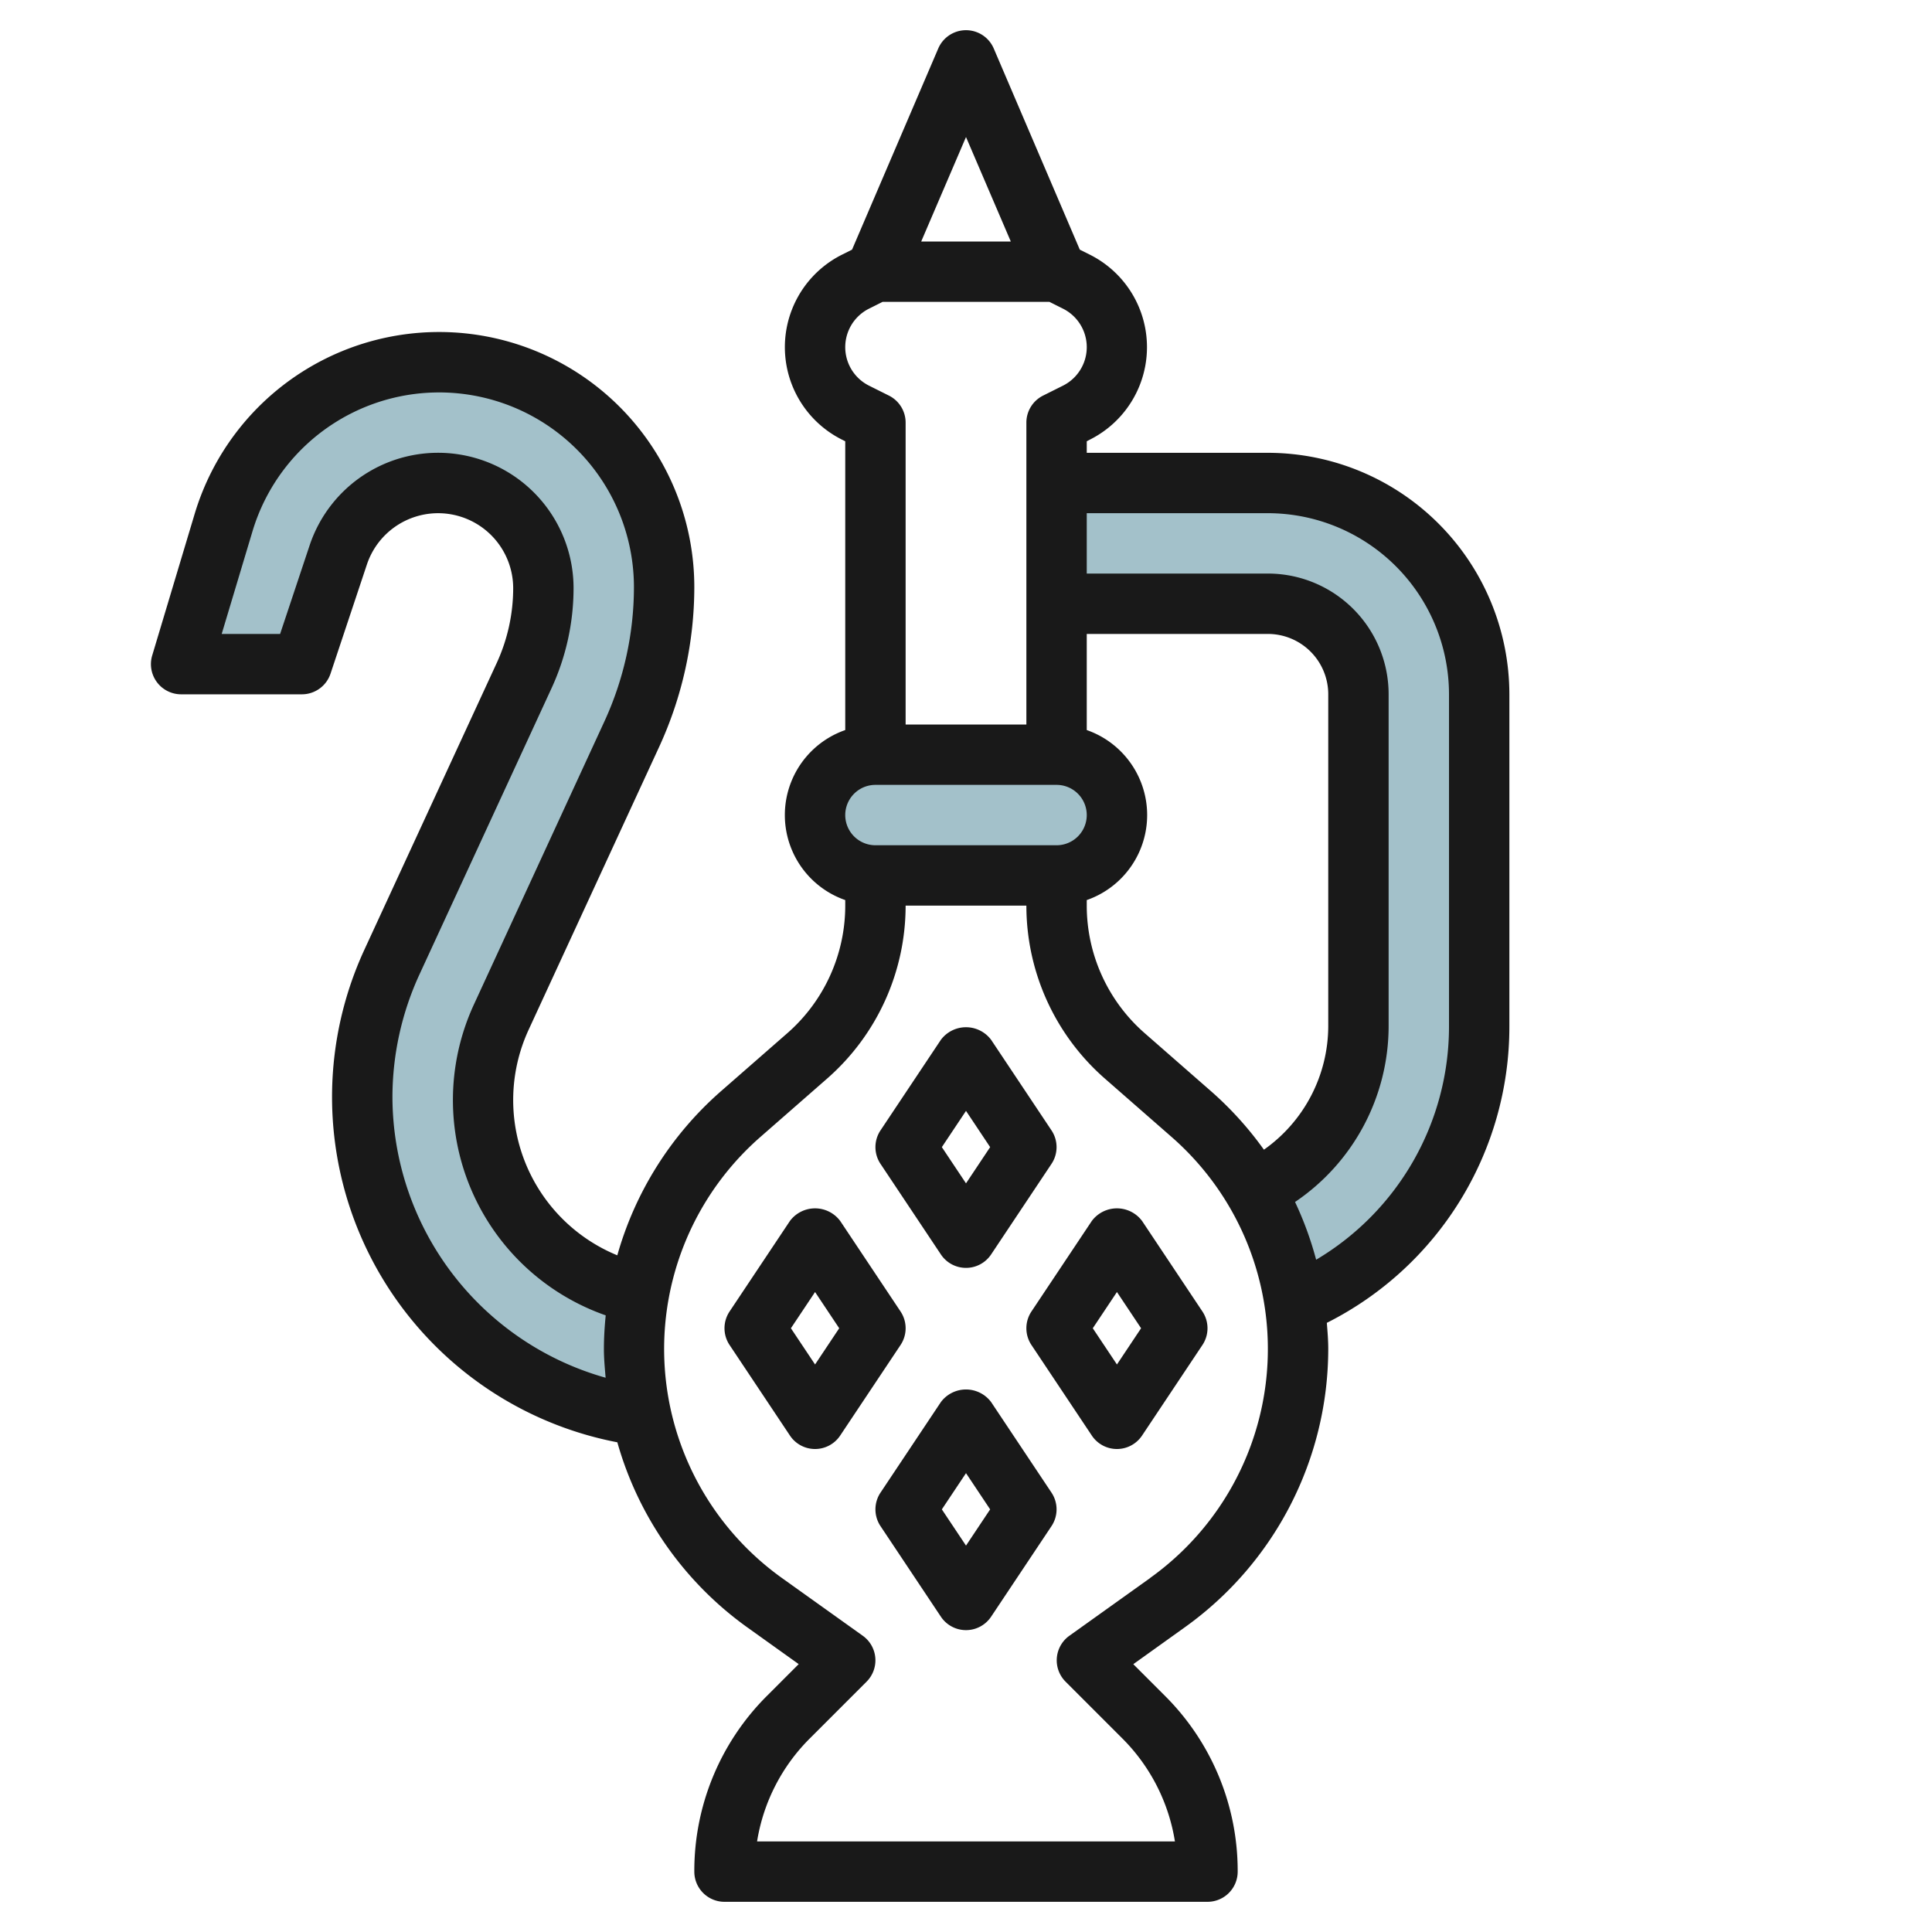
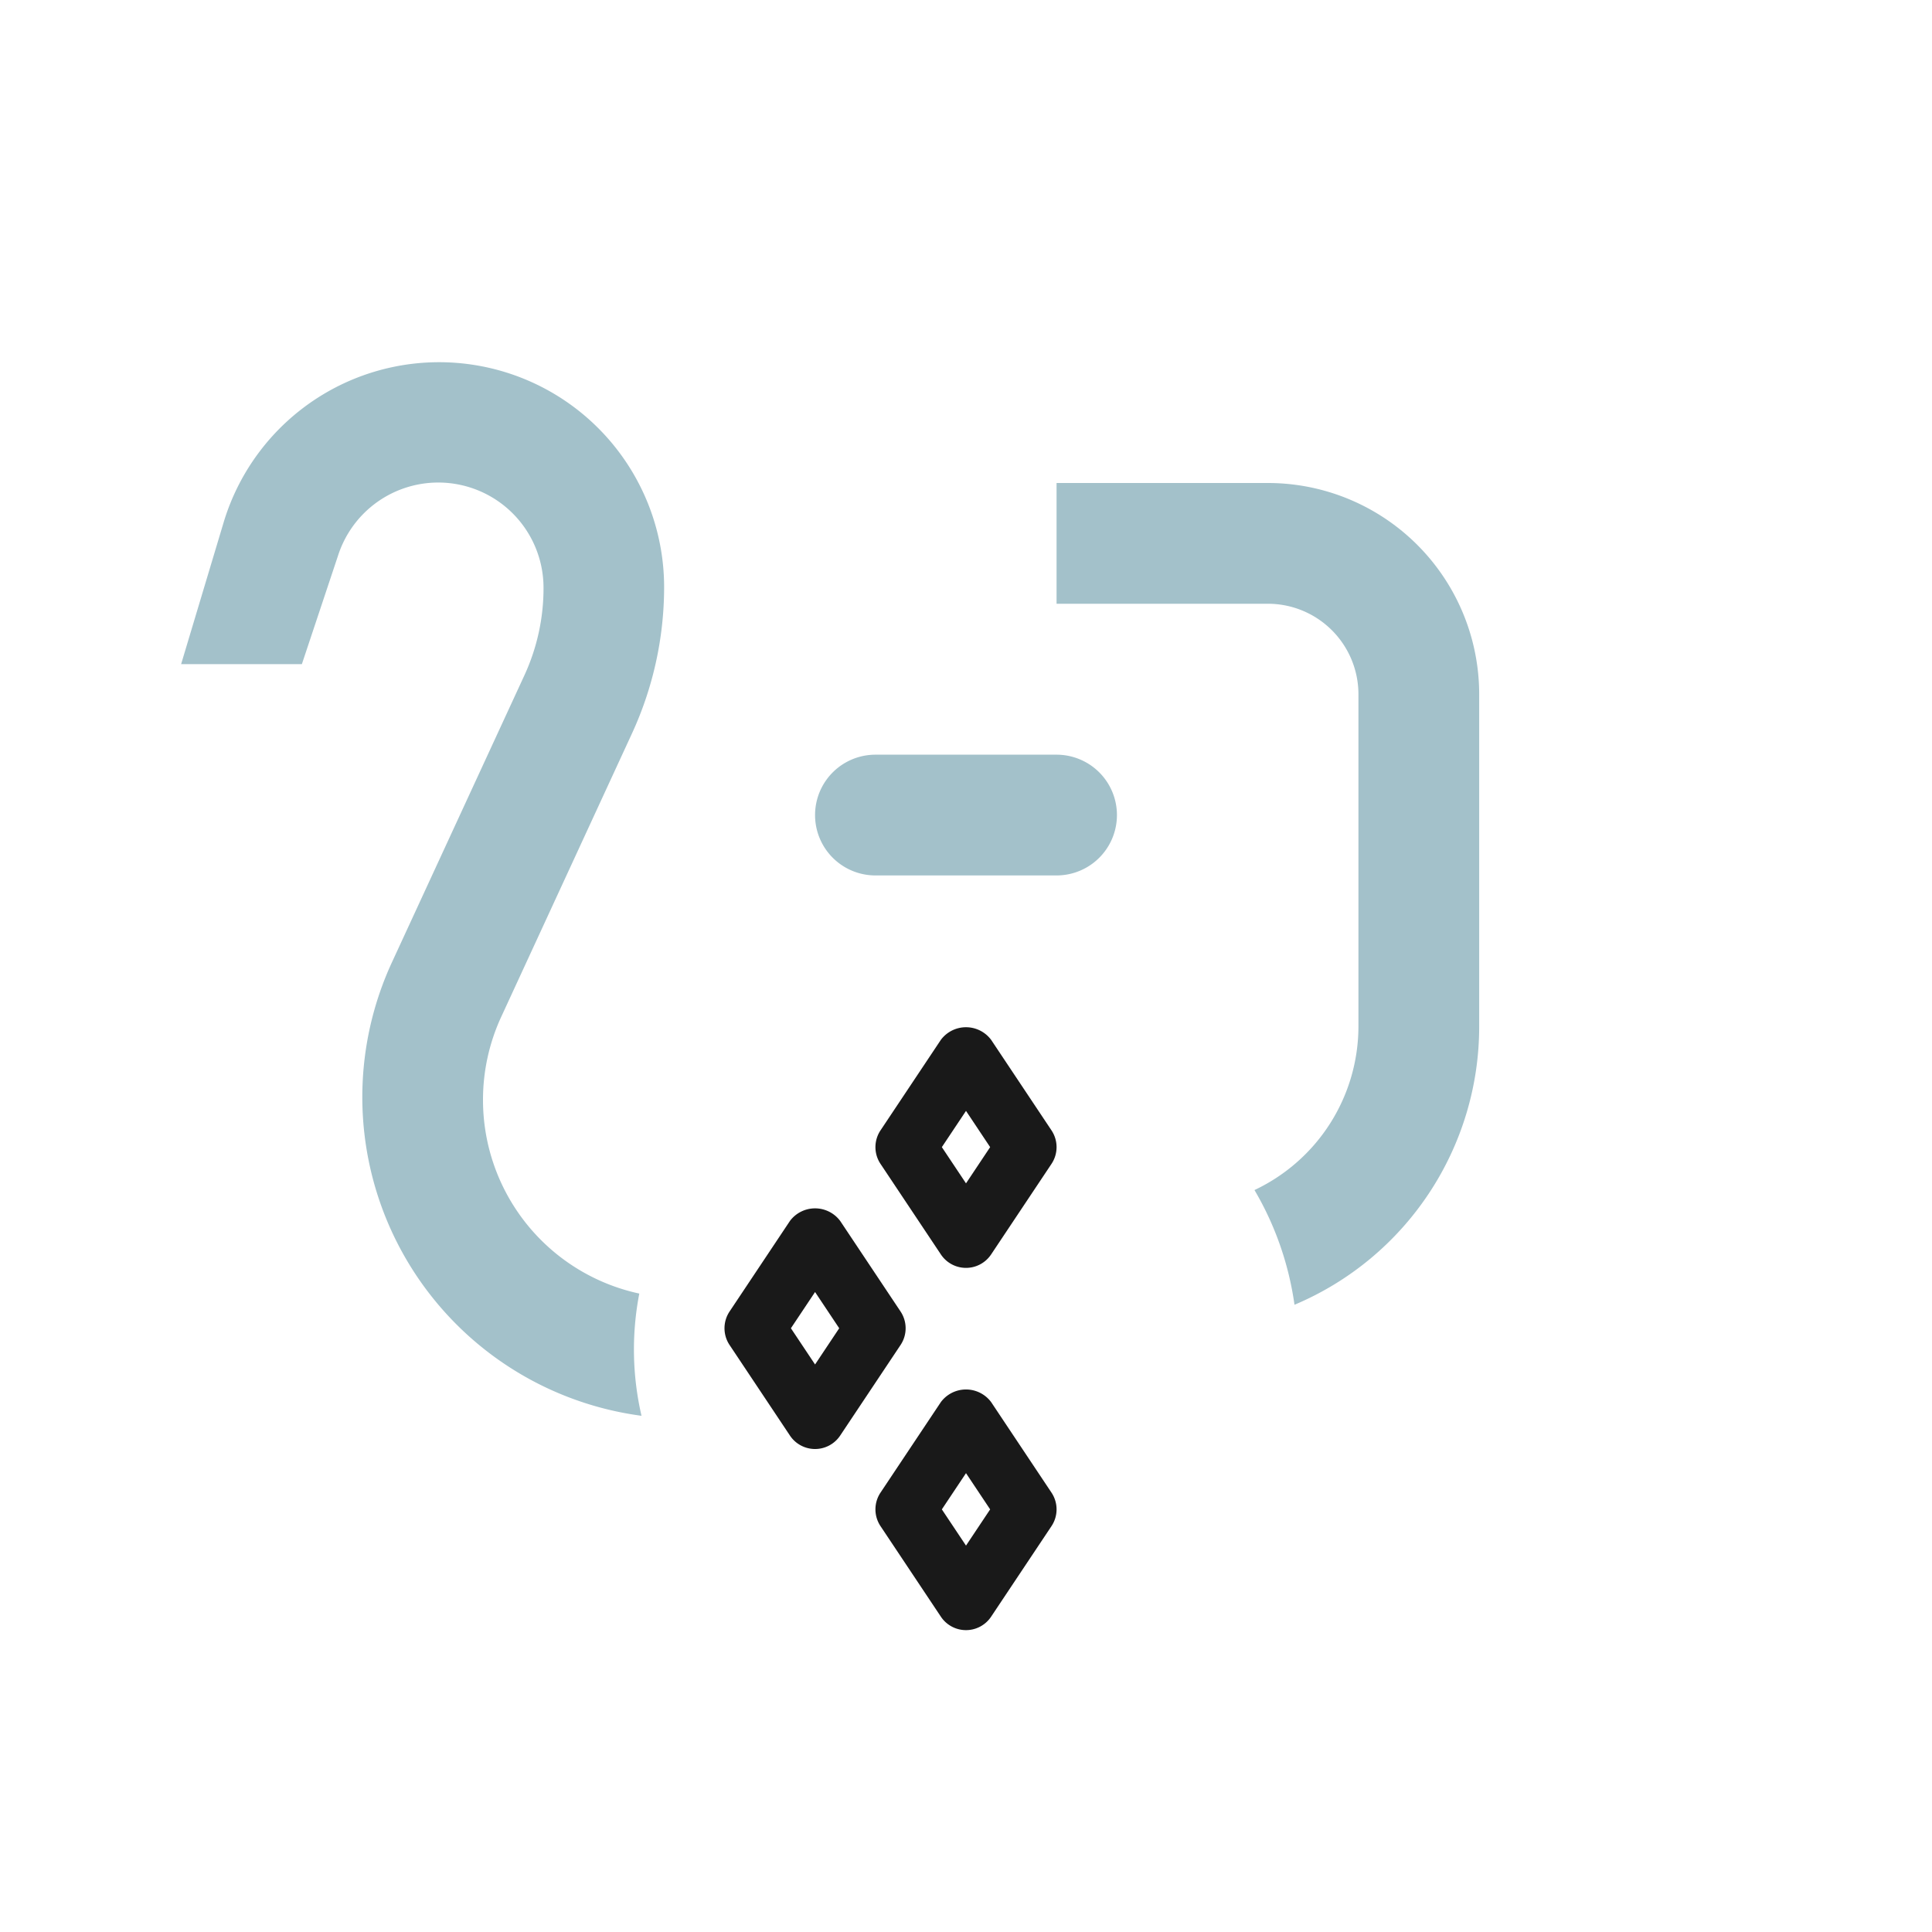
<svg xmlns="http://www.w3.org/2000/svg" id="Layer_3" height="512" viewBox="0 0 64 64" width="512" data-name="Layer 3">
  <path d="m21.177 42.851a6.56 6.56 0 0 1 -5.177-6.411 6.554 6.554 0 0 1 .6-2.748l4.329-9.382a11.6 11.6 0 0 0 1.071-4.856 7.454 7.454 0 0 0 -14.594-2.142l-1.406 4.688h4l1.205-3.616a3.487 3.487 0 0 1 6.8 1.1 6.886 6.886 0 0 1 -.634 2.888l-4.385 9.5a10.65 10.65 0 0 0 8.265 15.028 9.738 9.738 0 0 1 -.074-4.045z" fill="#a3c1ca" />
  <path d="m42 16h-7v4h7a3 3 0 0 1 3 3v11a6 6 0 0 1 -3.444 5.422 10.318 10.318 0 0 1 1.326 3.8 10 10 0 0 0 6.118-9.222v-11a7 7 0 0 0 -7-7z" fill="#a3c1ca" />
  <path d="m35 25h-6a2 2 0 0 0 0 4h6a2 2 0 0 0 0-4z" fill="#a3c1ca" />
  <g fill="#191919">
-     <path d="m50 34v-11a8.009 8.009 0 0 0 -8-8h-6v-.382l.1-.053a3.426 3.426 0 0 0 0-6.13l-.33-.165-2.851-6.664a1 1 0 0 0 -1.838 0l-2.856 6.664-.33.165a3.426 3.426 0 0 0 0 6.13l.105.053v9.566a2.982 2.982 0 0 0 0 5.632v.184a5.615 5.615 0 0 1 -1.916 4.223l-2.216 1.938a11.311 11.311 0 0 0 -3.419 5.423 5.559 5.559 0 0 1 -2.937-7.473l4.329-9.382a12.679 12.679 0 0 0 1.159-5.275 8.454 8.454 0 0 0 -16.552-2.429l-1.406 4.688a1 1 0 0 0 .958 1.287h4a1 1 0 0 0 .949-.684l1.205-3.616a2.487 2.487 0 0 1 4.846.786 5.94 5.94 0 0 1 -.542 2.469l-4.385 9.5a11.648 11.648 0 0 0 8.377 16.323 11.33 11.33 0 0 0 4.293 6.122l1.715 1.226-1.044 1.044a8.188 8.188 0 0 0 -2.414 5.83 1 1 0 0 0 1 1h16a1 1 0 0 0 1-1 8.188 8.188 0 0 0 -2.414-5.828l-1.044-1.044 1.715-1.228a11.346 11.346 0 0 0 4.743-9.214c0-.291-.024-.578-.047-.865a10.98 10.98 0 0 0 6.047-9.821zm-18-29.461 1.484 3.461h-2.968zm-3.211 5.685.447-.224h5.528l.447.224a1.426 1.426 0 0 1 0 2.552l-.658.329a1 1 0 0 0 -.553.895v10h-4v-10a1 1 0 0 0 -.553-.895l-.658-.329a1.426 1.426 0 0 1 0-2.552zm13.08 27.861a11.37 11.37 0 0 0 -1.737-1.924l-2.215-1.938a5.612 5.612 0 0 1 -1.917-4.223v-.184a2.982 2.982 0 0 0 0-5.632v-3.184h6a2 2 0 0 1 2 2v11a5.022 5.022 0 0 1 -2.131 4.085zm-12.869-12.085h6a1 1 0 0 1 0 2h-6a1 1 0 0 1 0-2zm-16 10.341a9.739 9.739 0 0 1 .889-4.048l4.384-9.5a7.928 7.928 0 0 0 .727-3.307 4.487 4.487 0 0 0 -8.744-1.418l-.977 2.932h-1.935l1.02-3.4a6.454 6.454 0 0 1 12.636 1.854 10.658 10.658 0 0 1 -.975 4.437l-4.325 9.382a7.555 7.555 0 0 0 4.365 10.3c-.037.37-.06.742-.06 1.117 0 .319.031.634.057.949a9.684 9.684 0 0 1 -7.062-9.298zm25.1 15.934-2.676 1.912a1 1 0 0 0 -.126 1.52l1.879 1.879a6.2 6.2 0 0 1 1.744 3.414h-13.842a6.2 6.2 0 0 1 1.749-3.414l1.879-1.879a1 1 0 0 0 -.126-1.52l-2.676-1.912a9.327 9.327 0 0 1 -.72-14.608l2.215-1.938a7.615 7.615 0 0 0 2.6-5.729h4a7.612 7.612 0 0 0 2.6 5.729l2.215 1.938a9.327 9.327 0 0 1 -.72 14.608zm5.5-10.541a11.276 11.276 0 0 0 -.7-1.917 7.039 7.039 0 0 0 3.1-5.817v-11a4 4 0 0 0 -4-4h-6v-2h6a6.006 6.006 0 0 1 6 6v11a8.98 8.98 0 0 1 -4.408 7.734z" />
    <path d="m32.832 46.445a1.039 1.039 0 0 0 -1.664 0l-2 3a1 1 0 0 0 0 1.11l2 3a1 1 0 0 0 1.664 0l2-3a1 1 0 0 0 0-1.11zm-.832 4.755-.8-1.2.8-1.2.8 1.2z" />
    <path d="m31.168 41.555a1 1 0 0 0 1.664 0l2-3a1 1 0 0 0 0-1.11l-2-3a1.039 1.039 0 0 0 -1.664 0l-2 3a1 1 0 0 0 0 1.11zm.832-4.755.8 1.2-.8 1.2-.8-1.2z" />
    <path d="m29.832 43.445-2-3a1.039 1.039 0 0 0 -1.664 0l-2 3a1 1 0 0 0 0 1.11l2 3a1 1 0 0 0 1.664 0l2-3a1 1 0 0 0 0-1.11zm-2.832 1.755-.8-1.2.8-1.2.8 1.2z" />
-     <path d="m36.168 40.445-2 3a1 1 0 0 0 0 1.11l2 3a1 1 0 0 0 1.664 0l2-3a1 1 0 0 0 0-1.11l-2-3a1.039 1.039 0 0 0 -1.664 0zm.832 4.755-.8-1.2.8-1.2.8 1.2z" />
  </g>
</svg>